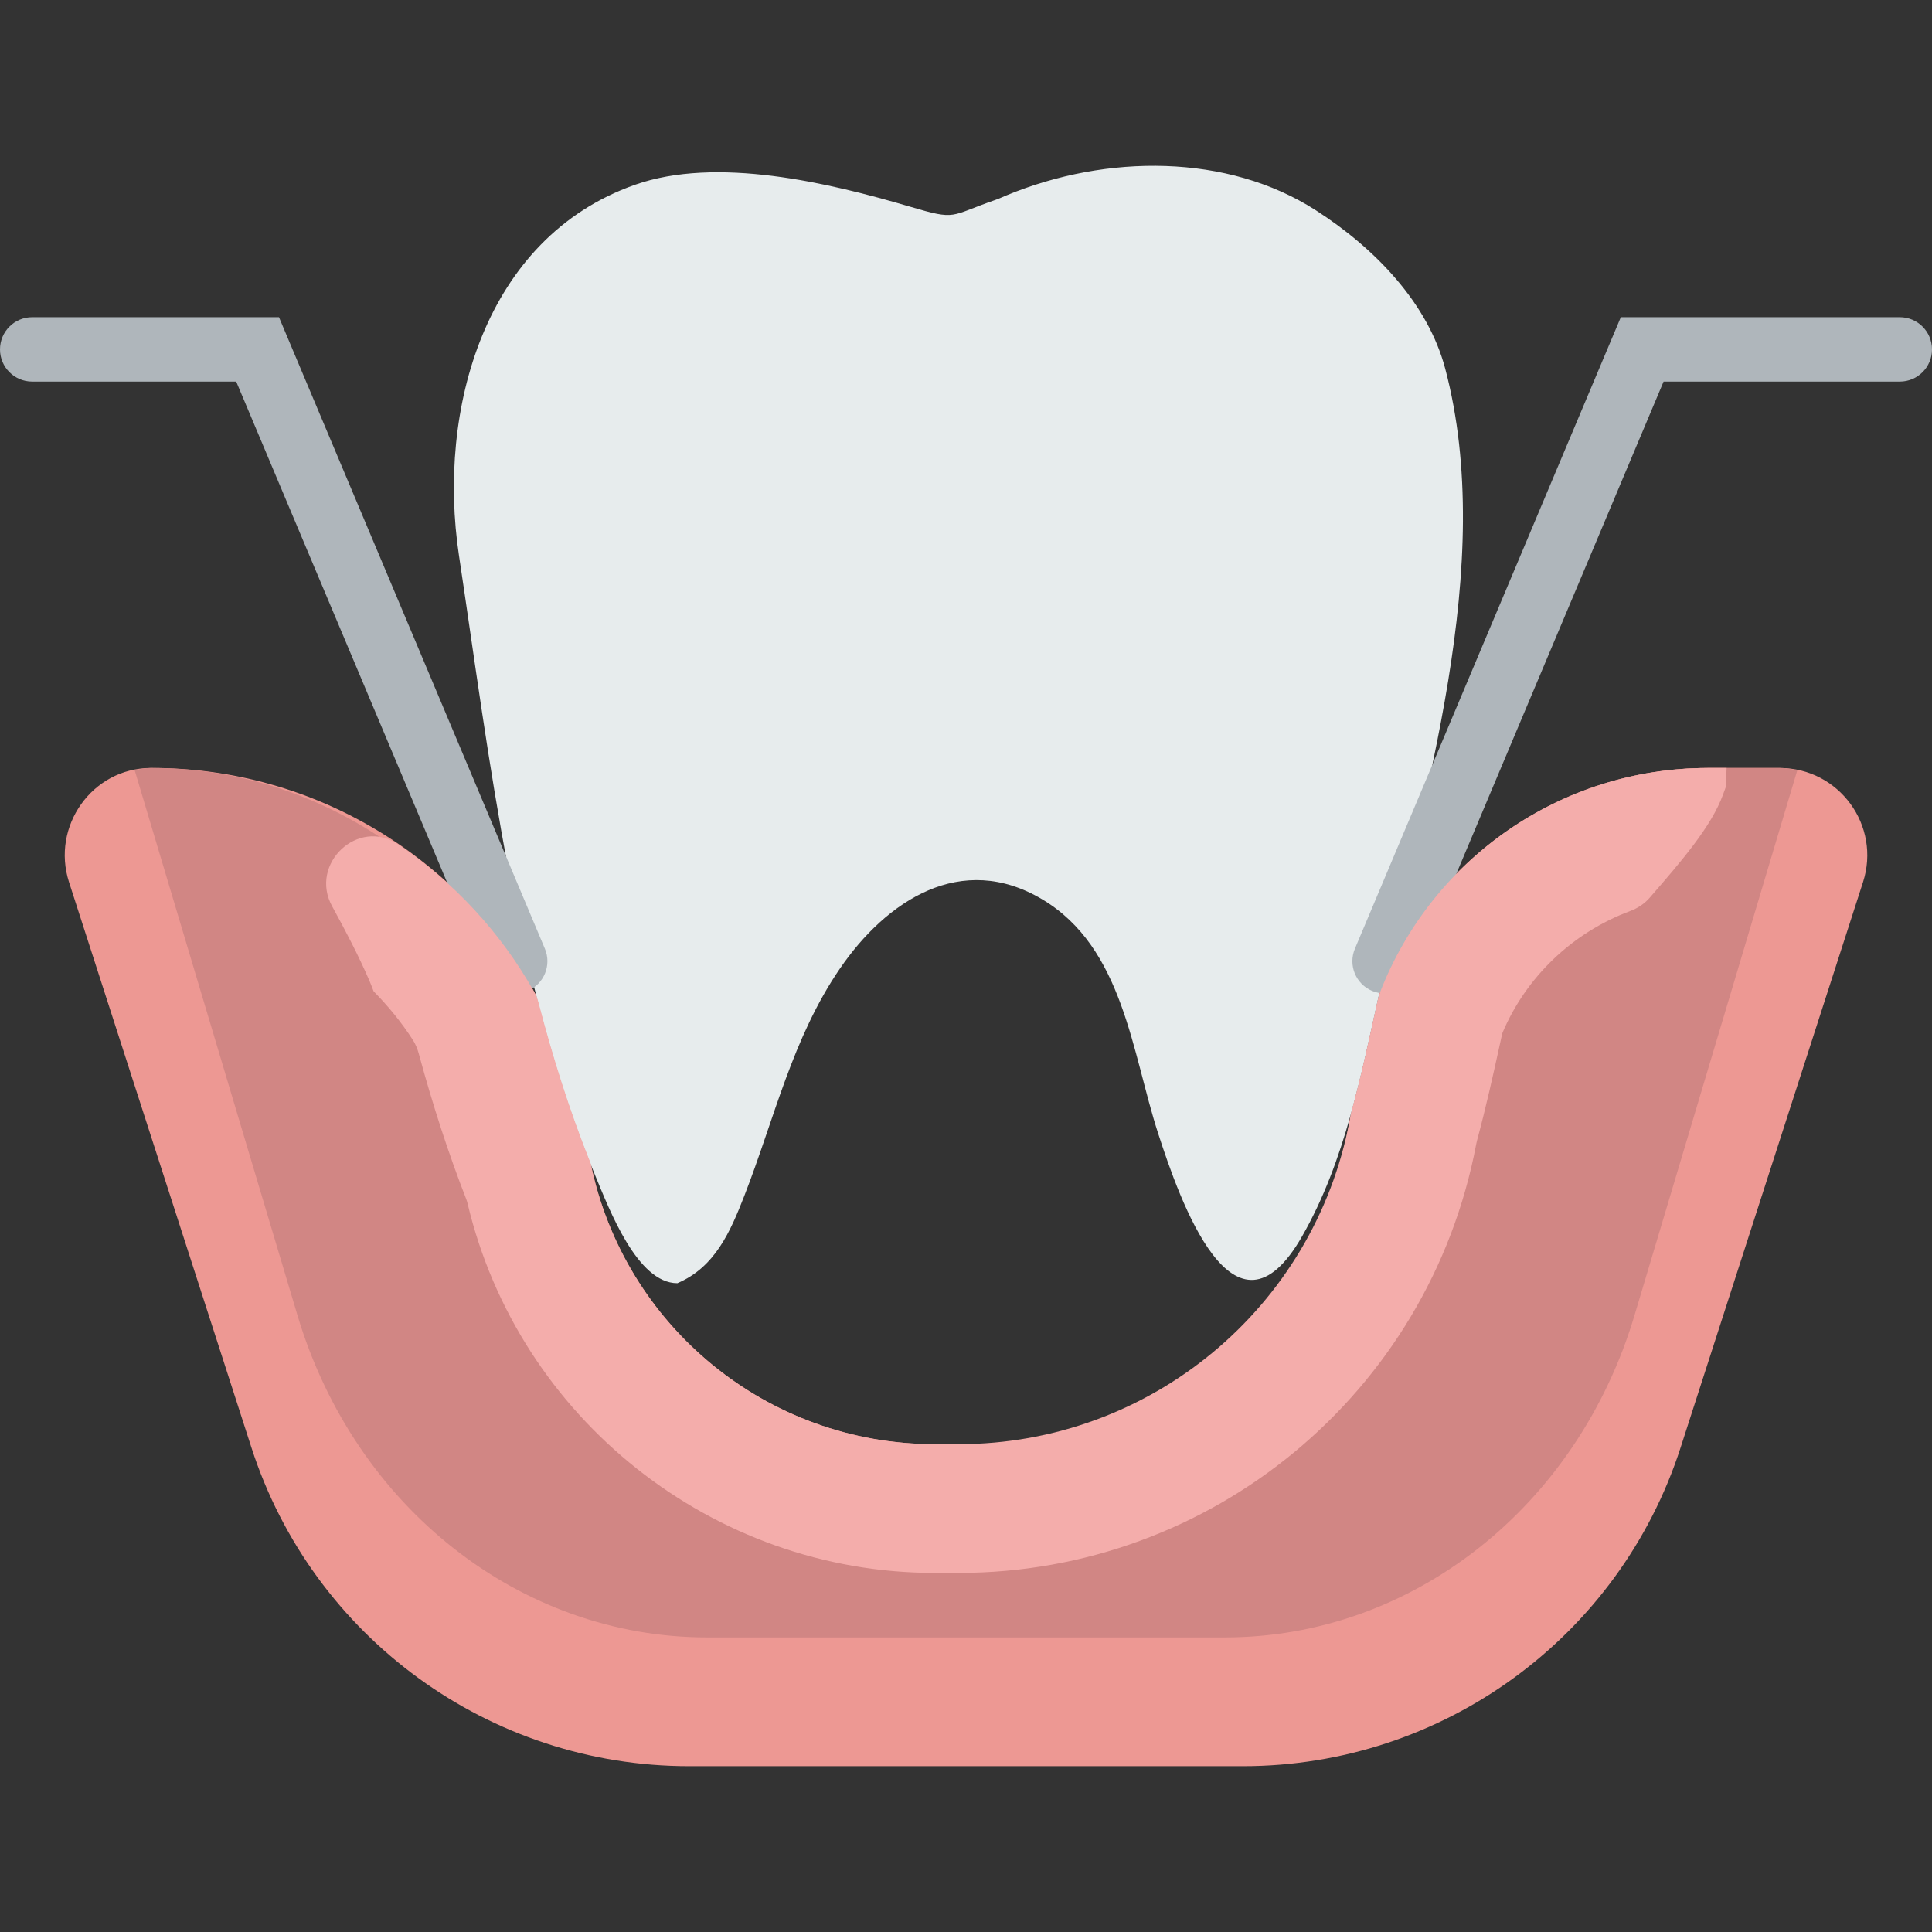
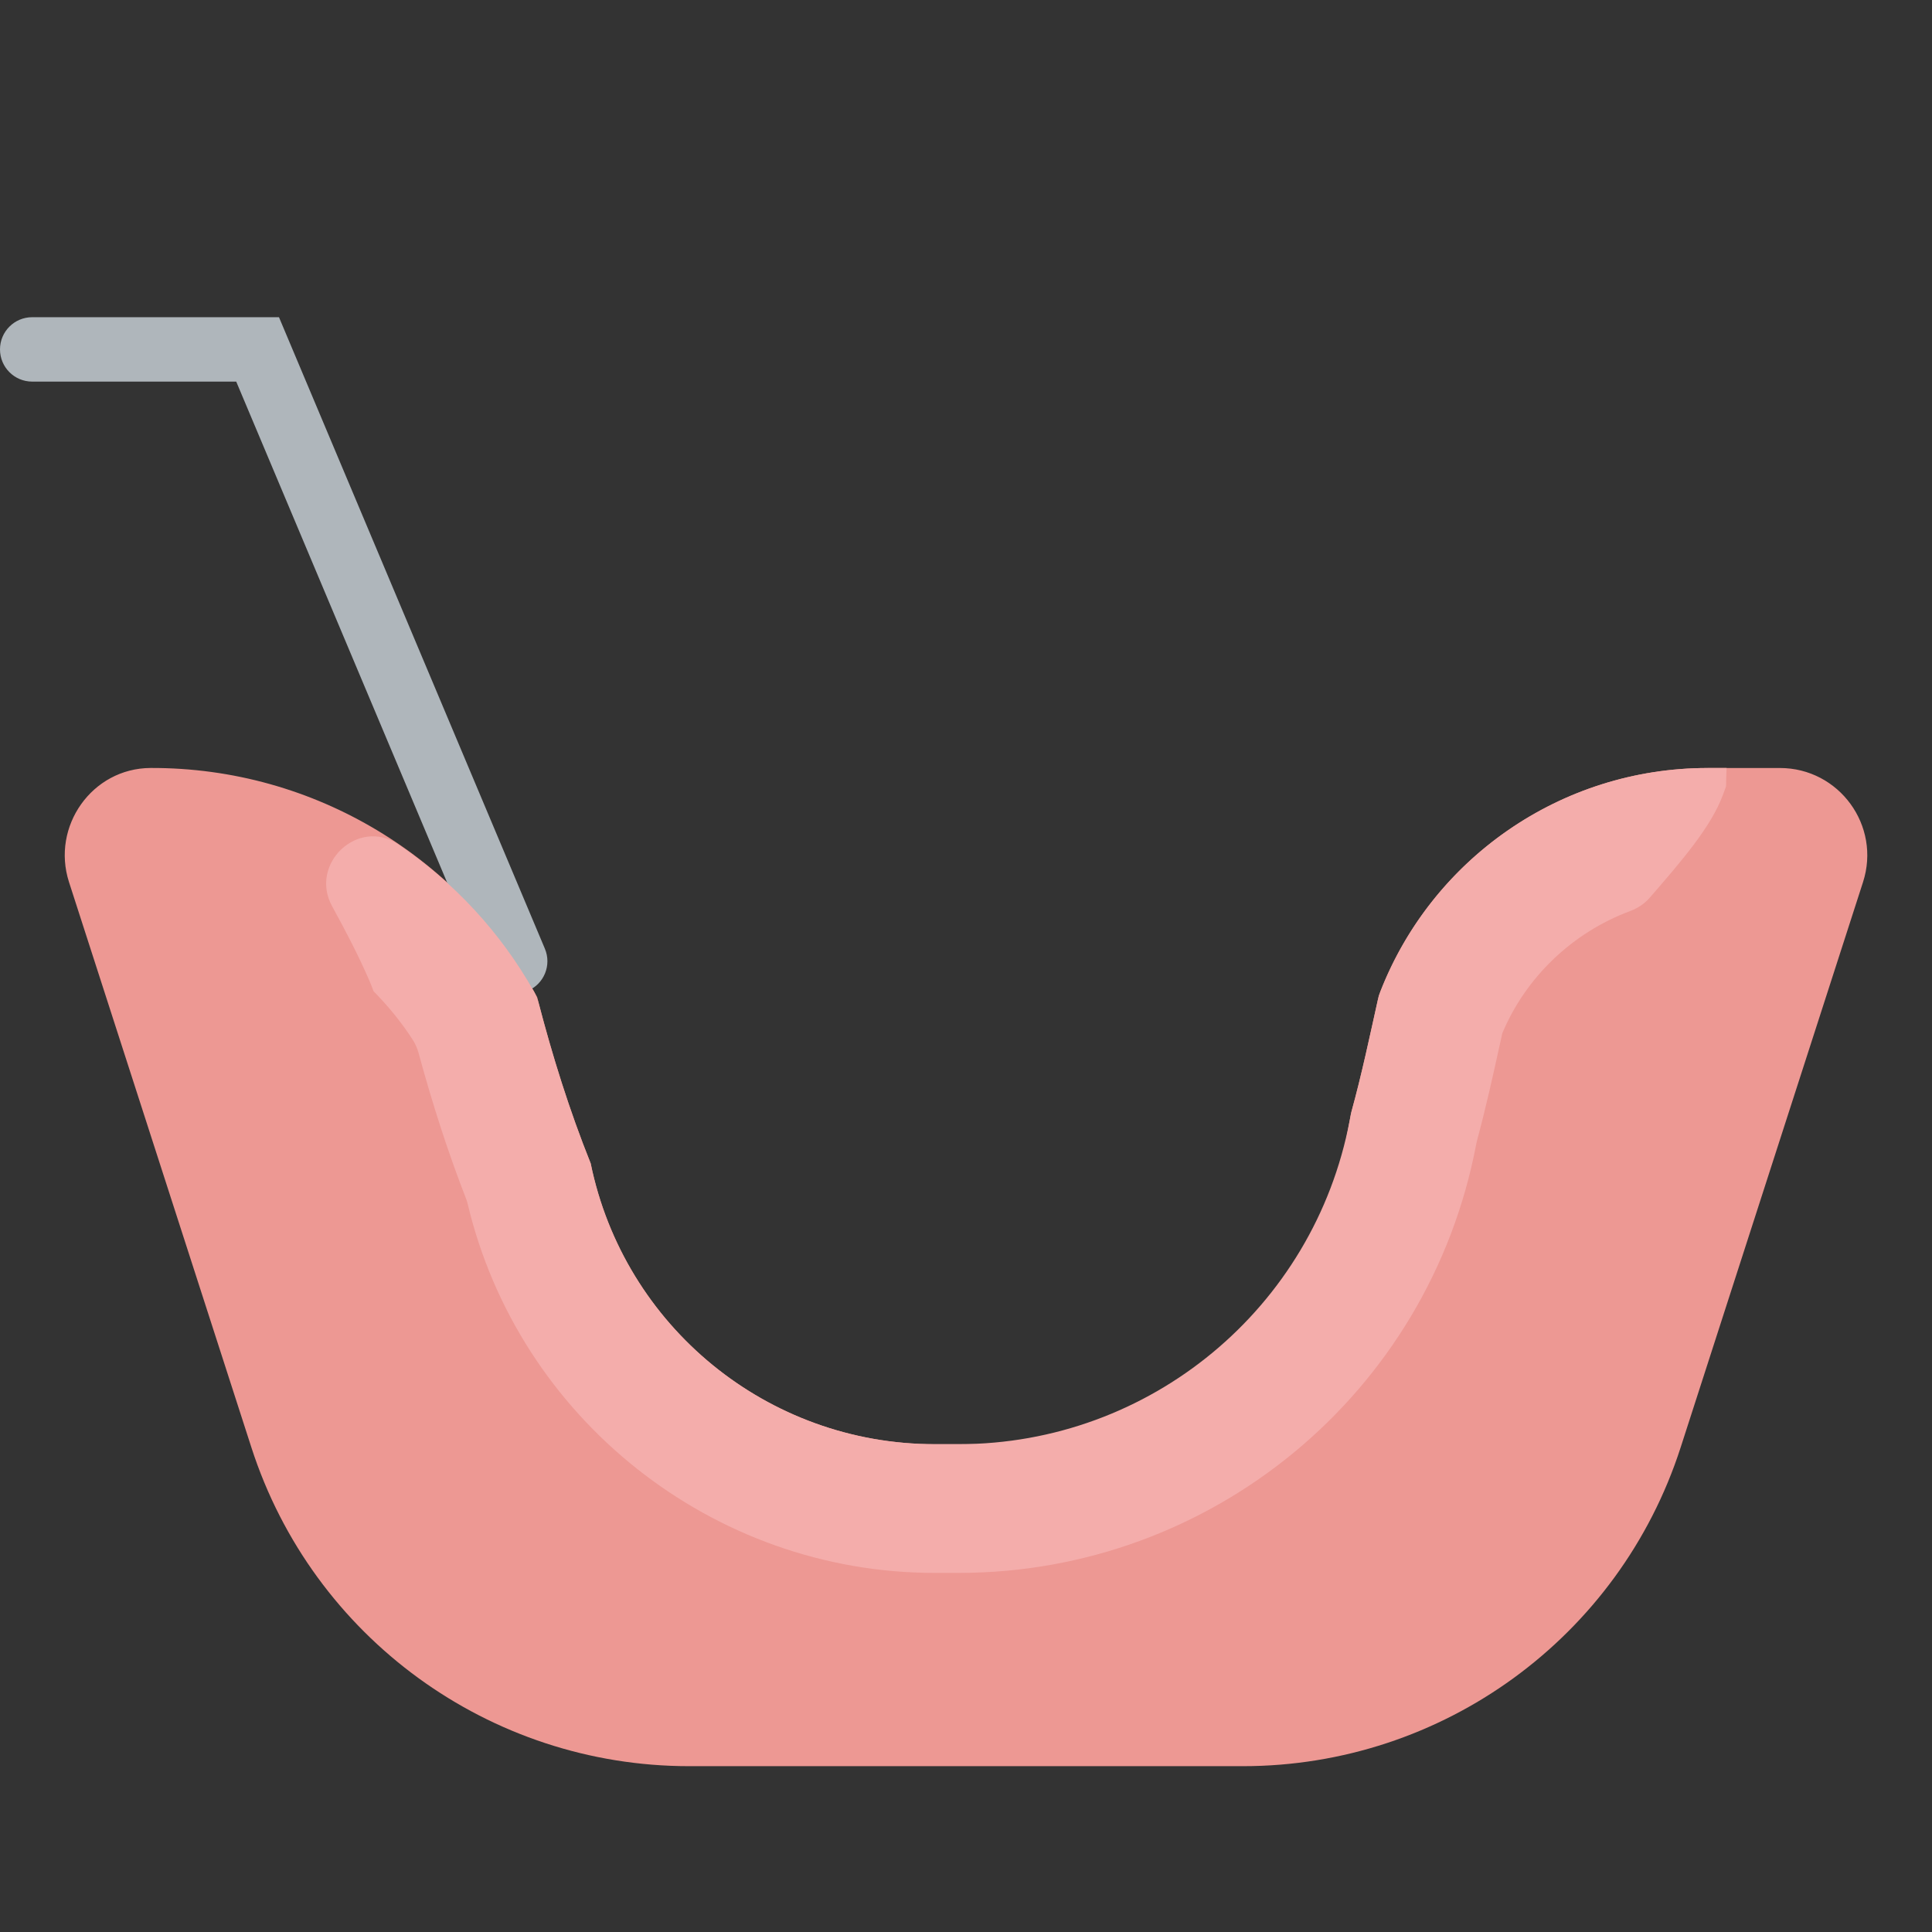
<svg xmlns="http://www.w3.org/2000/svg" height="800px" width="800px" version="1.1" id="Capa_1" viewBox="0 0 60 60" xml:space="preserve">
  <rect x="0" y="0" width="60" height="60" fill="#333333" stroke="none" />
  <g>
    <path style="fill:#ED9893;" d="M55.276,23.851h-2.244c-4.605,0-8.636,2.877-10.212,7.068c-0.271,1.214-0.526,2.44-0.858,3.639   l-0.27,1.42c-0.98,5.148-5.481,8.873-10.721,8.873h-1.941c-5.188,0-9.645-3.652-10.685-8.72c-0.67-1.67-1.21-3.4-1.663-5.163   c-2.341-4.3-6.888-7.135-12.004-7.118c-1.818,0.006-3.093,1.813-2.535,3.544l5.664,17.557c1.903,5.9,7.395,9.899,13.595,9.899   h17.197c6.2,0,11.692-3.999,13.595-9.899l5.664-17.557C58.422,25.644,57.116,23.851,55.276,23.851z" />
-     <path style="fill:#D18684;" d="M50.761,40.849l5.056-16.928c-0.175-0.038-0.353-0.071-0.541-0.071h-2.244   c-4.605,0-8.636,3.107-10.212,7.633c-0.271,1.311-0.526,2.635-0.858,3.931l-0.27,1.534c-0.98,5.56-5.481,9.583-10.721,9.583h-1.941   c-5.188,0-9.645-3.945-10.685-9.417c-0.67-1.804-1.21-3.672-1.663-5.576c-2.341-4.644-6.888-7.706-12.004-7.687   c-0.172,0.001-0.335,0.034-0.496,0.068l5.057,16.931c1.781,5.961,6.918,10.001,12.718,10.001h16.088   C43.843,50.851,48.981,46.81,50.761,40.849z" />
-     <path style="fill:#E7ECED;" d="M44.882,11.448c1.61,6.085-0.689,13.342-2.031,19.33c-0.583,2.602-1.071,5.267-2.41,7.612   c-2.118,3.713-3.807-1.135-4.472-3.185c-0.818-2.521-1.084-5.776-3.602-7.275c-2.508-1.494-4.835,0.033-6.288,2.158   c-1.472,2.154-2.03,4.656-2.964,7.051c-0.432,1.108-0.908,2.216-2.079,2.712c-1.243,0-2.106-2.271-2.563-3.374   c-2.492-6.017-3.258-12.835-4.22-19.231c-0.677-4.5,0.782-9.848,5.456-11.504c2.54-0.9,6.019-0.07,8.562,0.679   c1.461,0.431,1.192,0.29,2.648-0.215c0.112-0.039,0.222-0.091,0.336-0.138c3.115-1.289,6.87-1.299,9.612,0.464   C42.718,7.722,44.347,9.425,44.882,11.448z" />
    <path style="fill:#AFB6BB;" d="M16,30.851c-0.39,0-0.761-0.229-0.922-0.612L7.336,11.851H1c-0.553,0-1-0.447-1-1s0.447-1,1-1h7.664   l8.258,19.612c0.214,0.509-0.024,1.095-0.534,1.31C16.262,30.825,16.13,30.851,16,30.851z" />
-     <path style="fill:#AFB6BB;" d="M43,30.851c-0.13,0-0.262-0.025-0.388-0.078c-0.51-0.215-0.748-0.801-0.534-1.31l8.258-19.612H59   c0.553,0,1,0.447,1,1s-0.447,1-1,1h-7.336l-7.742,18.388C43.761,30.621,43.39,30.851,43,30.851z" />
    <path style="fill:#F4ADAB;" d="M53.032,23.851c-4.56,0-8.557,2.821-10.165,6.945c-0.032,0.081-0.057,0.166-0.076,0.251   c-0.257,1.157-0.503,2.324-0.818,3.467c-0.008,0.03-0.015,0.059-0.021,0.089l-0.037,0.196c-1.11,5.832-6.209,10.051-12.145,10.051   h-0.742c-5.188,0-9.645-3.652-10.685-8.72c-0.646-1.61-1.171-3.276-1.614-4.973c-0.033-0.125-0.08-0.248-0.144-0.361   c-1.039-1.845-2.491-3.404-4.219-4.573c-1.245-0.842-2.774,0.605-2.051,1.923c0.415,0.756,0.815,1.52,1.159,2.314   c0.047,0.107,0.085,0.216,0.128,0.324c0.454,0.462,0.867,0.964,1.22,1.513c0.082,0.128,0.142,0.273,0.182,0.42   c0.443,1.629,0.928,3.119,1.475,4.522c0.017,0.043,0.03,0.086,0.041,0.131c1.582,6.678,7.612,11.478,14.507,11.478h0.748   c7.856,0,14.602-5.585,16.068-13.303l0.008-0.04c0.006-0.03,0.013-0.06,0.021-0.09c0.277-1.025,0.499-2.034,0.714-3.012   l0.069-0.313c0.734-1.751,2.184-3.129,3.965-3.794c0.232-0.087,0.443-0.222,0.606-0.408c0.994-1.144,1.924-2.218,2.287-3.218   c0.03-0.084,0.061-0.167,0.091-0.251c0.001-0.143,0.006-0.319,0.017-0.569H53.032z" />
  </g>
</svg>